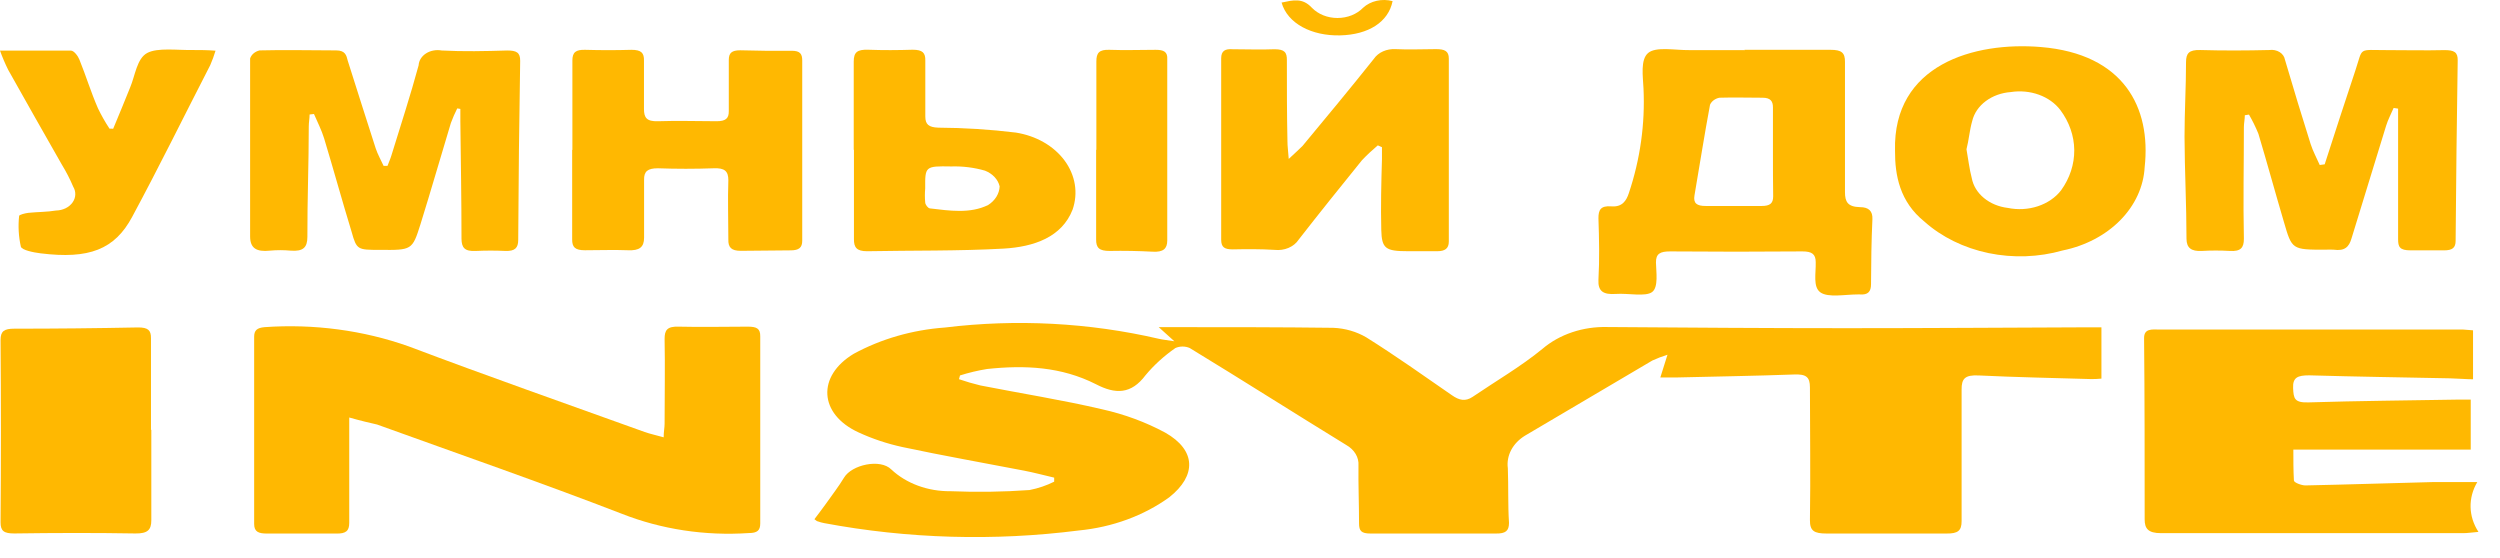
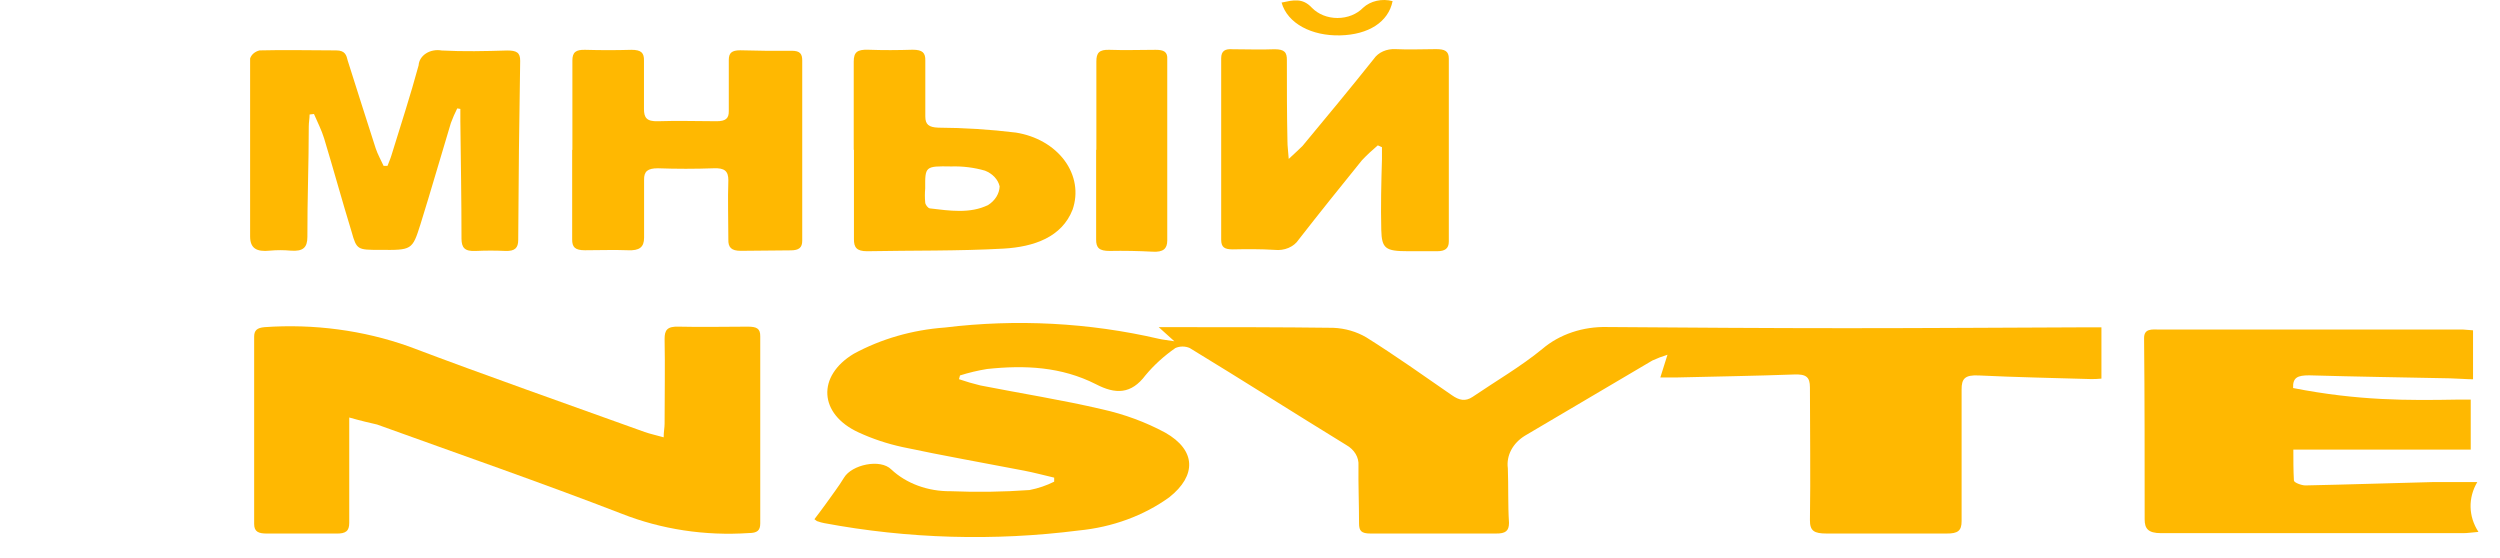
<svg xmlns="http://www.w3.org/2000/svg" width="112" height="25" viewBox="0 0 112 25" fill="none">
  <path d="M42.962 16.988C43.275 17.096 43.596 17.189 43.922 17.268C45.74 17.626 47.583 17.915 49.38 18.337C50.379 18.56 51.33 18.912 52.199 19.38C53.594 20.169 53.609 21.307 52.385 22.277C51.244 23.102 49.831 23.62 48.332 23.765C44.54 24.249 40.673 24.138 36.93 23.437C36.828 23.418 36.727 23.391 36.631 23.355C36.595 23.355 36.569 23.316 36.486 23.26C36.662 23.027 36.837 22.799 37.003 22.566C37.276 22.178 37.571 21.799 37.813 21.398C38.159 20.82 39.435 20.536 39.931 21.032C40.263 21.344 40.672 21.592 41.13 21.76C41.588 21.928 42.084 22.012 42.585 22.006C43.764 22.055 44.946 22.038 46.122 21.954C46.511 21.878 46.884 21.751 47.227 21.579V21.398C46.778 21.294 46.339 21.174 45.889 21.087C44.067 20.734 42.239 20.415 40.426 20.027C39.742 19.878 39.083 19.658 38.464 19.372C36.682 18.553 36.59 16.846 38.247 15.85C39.472 15.183 40.875 14.779 42.332 14.673C45.532 14.283 48.794 14.454 51.91 15.177C52.086 15.22 52.267 15.233 52.612 15.289L51.91 14.656H52.69C55.034 14.656 57.389 14.656 59.733 14.686C60.266 14.709 60.78 14.859 61.215 15.117C62.527 15.94 63.797 16.841 65.041 17.703C65.372 17.936 65.646 17.997 65.971 17.781C67.004 17.078 68.135 16.423 69.105 15.626C69.482 15.304 69.934 15.052 70.434 14.884C70.933 14.716 71.469 14.637 72.007 14.651C75.581 14.677 79.159 14.703 82.737 14.703C86.316 14.703 89.894 14.677 93.473 14.664H94.144V16.962C93.995 16.976 93.845 16.983 93.695 16.983C92.011 16.932 90.328 16.902 88.645 16.82C88.025 16.79 87.875 16.966 87.88 17.458C87.88 19.424 87.88 21.385 87.88 23.346C87.88 23.777 87.715 23.907 87.204 23.902C85.412 23.902 83.626 23.902 81.834 23.902C81.276 23.902 81.08 23.79 81.085 23.295C81.116 21.316 81.085 19.333 81.085 17.354C81.085 16.889 80.915 16.755 80.373 16.777C78.627 16.841 76.877 16.867 75.131 16.91H74.383L74.703 15.893C74.47 15.964 74.243 16.051 74.026 16.151C72.123 17.27 70.221 18.392 68.32 19.518C68.05 19.683 67.836 19.905 67.701 20.16C67.566 20.416 67.514 20.698 67.551 20.975C67.582 21.794 67.551 22.609 67.603 23.424C67.603 23.786 67.448 23.907 67.019 23.902C65.145 23.902 63.27 23.902 61.401 23.902C60.983 23.902 60.885 23.782 60.885 23.446C60.885 22.583 60.849 21.721 60.859 20.859C60.873 20.679 60.829 20.498 60.733 20.337C60.637 20.175 60.492 20.037 60.312 19.936C57.967 18.497 55.664 17.031 53.299 15.591C53.201 15.548 53.091 15.525 52.979 15.525C52.868 15.525 52.758 15.548 52.659 15.591C52.15 15.945 51.7 16.354 51.322 16.807C50.676 17.669 49.974 17.669 49.096 17.212C47.547 16.427 45.92 16.35 44.221 16.531C43.808 16.598 43.402 16.695 43.008 16.82L42.962 16.988Z" fill="#FFB801" />
  <path d="M15.646 18.704V20.665C15.646 21.584 15.646 22.506 15.646 23.424C15.646 23.787 15.496 23.912 15.062 23.903C14.03 23.903 12.997 23.903 11.964 23.903C11.587 23.903 11.386 23.83 11.386 23.472C11.386 20.678 11.386 17.883 11.386 15.087C11.386 14.803 11.51 14.686 11.856 14.656C14.059 14.501 16.275 14.796 18.31 15.518C21.811 16.842 25.359 18.083 28.886 19.355C29.128 19.441 29.402 19.497 29.732 19.592C29.732 19.346 29.774 19.161 29.774 18.984C29.774 17.717 29.799 16.449 29.774 15.182C29.774 14.79 29.887 14.617 30.404 14.634C31.436 14.66 32.469 14.634 33.502 14.634C33.889 14.634 34.065 14.712 34.059 15.066C34.059 17.859 34.059 20.654 34.059 23.45C34.059 23.765 33.925 23.881 33.543 23.881C31.592 24.013 29.634 23.716 27.863 23.019C24.248 21.622 20.556 20.342 16.895 19.019C16.57 18.945 16.193 18.859 15.646 18.704Z" fill="#FFB801" />
-   <path d="M110.792 14.798V16.992C110.518 16.992 110.131 16.958 109.759 16.949C107.657 16.906 105.556 16.876 103.454 16.815C102.938 16.815 102.711 16.906 102.731 17.384C102.752 17.863 102.793 18.048 103.434 18.027C105.659 17.958 107.885 17.941 110.11 17.902C110.332 17.902 110.554 17.902 110.689 17.902V20.143H102.742C102.742 20.613 102.742 21.075 102.767 21.527C102.767 21.618 103.103 21.747 103.284 21.747C105.2 21.708 107.11 21.643 109.021 21.596C109.64 21.596 110.26 21.596 110.983 21.596C110.776 21.945 110.673 22.329 110.682 22.718C110.691 23.107 110.812 23.488 111.035 23.829C110.73 23.855 110.544 23.885 110.353 23.885C105.835 23.885 101.322 23.885 96.809 23.885C96.23 23.885 96.081 23.674 96.081 23.269C96.081 20.561 96.081 17.854 96.055 15.143C96.055 14.712 96.406 14.759 96.731 14.763H110.337C110.513 14.776 110.694 14.789 110.792 14.798Z" fill="#FFB801" />
-   <path d="M78.147 2.232C79.438 2.232 80.729 2.232 82.015 2.232C82.5 2.232 82.66 2.361 82.655 2.775C82.655 4.719 82.655 6.655 82.655 8.607C82.655 9.039 82.774 9.267 83.327 9.28C83.719 9.28 83.9 9.457 83.884 9.819C83.838 10.789 83.828 11.763 83.822 12.733C83.822 13.065 83.688 13.224 83.306 13.19H83.244C82.66 13.19 81.901 13.345 81.555 13.099C81.21 12.854 81.359 12.237 81.344 11.746C81.344 11.388 81.178 11.263 80.75 11.263C78.774 11.28 76.798 11.28 74.822 11.263C74.373 11.263 74.182 11.366 74.187 11.763C74.192 12.16 74.311 12.871 74.011 13.086C73.712 13.302 72.948 13.13 72.39 13.168C71.832 13.207 71.584 13.052 71.61 12.535C71.662 11.616 71.641 10.694 71.61 9.776C71.61 9.409 71.703 9.207 72.189 9.245C72.674 9.284 72.86 8.995 72.973 8.651C73.483 7.127 73.704 5.546 73.629 3.965C73.603 3.417 73.485 2.671 73.836 2.374C74.187 2.076 75.044 2.253 75.684 2.245C76.516 2.245 77.347 2.245 78.178 2.245L78.147 2.232ZM79.428 6.84C79.428 6.163 79.428 5.486 79.428 4.81C79.428 4.542 79.325 4.378 78.963 4.378C78.318 4.378 77.672 4.357 77.027 4.378C76.932 4.398 76.844 4.437 76.771 4.492C76.698 4.547 76.642 4.616 76.609 4.693C76.356 6.047 76.144 7.405 75.912 8.758C75.855 9.103 76.01 9.232 76.428 9.228C77.261 9.228 78.092 9.228 78.922 9.228C79.294 9.228 79.438 9.112 79.438 8.797C79.428 8.159 79.428 7.5 79.428 6.84Z" fill="#FFB801" />
+   <path d="M110.792 14.798V16.992C110.518 16.992 110.131 16.958 109.759 16.949C107.657 16.906 105.556 16.876 103.454 16.815C102.938 16.815 102.711 16.906 102.731 17.384C105.659 17.958 107.885 17.941 110.11 17.902C110.332 17.902 110.554 17.902 110.689 17.902V20.143H102.742C102.742 20.613 102.742 21.075 102.767 21.527C102.767 21.618 103.103 21.747 103.284 21.747C105.2 21.708 107.11 21.643 109.021 21.596C109.64 21.596 110.26 21.596 110.983 21.596C110.776 21.945 110.673 22.329 110.682 22.718C110.691 23.107 110.812 23.488 111.035 23.829C110.73 23.855 110.544 23.885 110.353 23.885C105.835 23.885 101.322 23.885 96.809 23.885C96.23 23.885 96.081 23.674 96.081 23.269C96.081 20.561 96.081 17.854 96.055 15.143C96.055 14.712 96.406 14.759 96.731 14.763H110.337C110.513 14.776 110.694 14.789 110.792 14.798Z" fill="#FFB801" />
  <path d="M20.484 4.857C20.377 5.07 20.282 5.287 20.2 5.508C19.741 7.021 19.312 8.526 18.837 10.047C18.47 11.211 18.45 11.207 17.009 11.194C16.028 11.194 15.976 11.194 15.754 10.392C15.326 8.995 14.944 7.594 14.52 6.198C14.407 5.827 14.221 5.469 14.066 5.107L13.87 5.129C13.87 5.305 13.833 5.482 13.833 5.659C13.833 7.31 13.766 8.957 13.771 10.608C13.771 11.086 13.585 11.272 13.023 11.229C12.712 11.2 12.399 11.2 12.088 11.229C11.484 11.293 11.205 11.116 11.205 10.591C11.205 7.935 11.205 5.275 11.205 2.62C11.233 2.534 11.286 2.456 11.36 2.392C11.434 2.329 11.527 2.283 11.629 2.258C12.775 2.227 13.916 2.258 15.062 2.258C15.465 2.258 15.522 2.477 15.579 2.719C15.992 4.012 16.405 5.336 16.828 6.637C16.916 6.909 17.066 7.168 17.185 7.431H17.36C17.417 7.275 17.489 7.12 17.536 6.961C17.949 5.616 18.388 4.279 18.754 2.926C18.76 2.822 18.792 2.721 18.849 2.629C18.907 2.537 18.987 2.456 19.086 2.393C19.184 2.33 19.298 2.285 19.419 2.263C19.54 2.24 19.666 2.24 19.787 2.262C20.758 2.314 21.739 2.292 22.72 2.262C23.133 2.262 23.309 2.348 23.304 2.727C23.259 5.4 23.23 8.074 23.216 10.75C23.216 11.104 23.071 11.259 22.637 11.242C22.201 11.222 21.763 11.222 21.326 11.242C20.809 11.272 20.68 11.091 20.675 10.694C20.675 8.939 20.644 7.189 20.624 5.435V4.879L20.484 4.857Z" fill="#FFB801" />
-   <path d="M104.146 7.362C104.601 5.961 105.05 4.556 105.52 3.159C105.876 2.094 105.613 2.245 106.94 2.245C107.797 2.245 108.649 2.266 109.522 2.245C109.94 2.245 110.115 2.335 110.105 2.71C110.064 5.4 110.033 8.092 110.012 10.785C110.012 11.1 109.868 11.216 109.496 11.216C108.979 11.216 108.494 11.216 107.998 11.216C107.503 11.216 107.435 11.061 107.435 10.716C107.435 8.944 107.435 7.172 107.435 5.4C107.435 5.224 107.435 5.047 107.435 4.866L107.234 4.836C107.121 5.103 106.981 5.362 106.898 5.633C106.382 7.315 105.866 8.991 105.349 10.677C105.236 11.069 105.04 11.255 104.549 11.186C104.425 11.179 104.301 11.179 104.177 11.186C102.68 11.186 102.68 11.186 102.318 9.94C101.936 8.647 101.57 7.306 101.177 5.995C101.057 5.701 100.916 5.413 100.754 5.133L100.568 5.163C100.568 5.344 100.526 5.521 100.526 5.698C100.526 7.366 100.49 9.03 100.526 10.699C100.526 11.104 100.382 11.272 99.891 11.242C99.475 11.218 99.058 11.218 98.642 11.242C98.162 11.268 97.96 11.1 97.955 10.703C97.955 9.177 97.872 7.646 97.867 6.12C97.867 5.008 97.934 3.9 97.934 2.788C97.934 2.391 98.063 2.228 98.57 2.241C99.602 2.271 100.635 2.266 101.668 2.241C101.748 2.23 101.829 2.232 101.908 2.248C101.986 2.264 102.06 2.293 102.126 2.333C102.191 2.373 102.245 2.424 102.286 2.482C102.327 2.54 102.354 2.605 102.365 2.672C102.737 3.935 103.119 5.198 103.516 6.452C103.62 6.776 103.785 7.077 103.924 7.392L104.146 7.362Z" fill="#FFB801" />
  <path d="M61.726 6.512C61.474 6.724 61.236 6.947 61.014 7.181C60.059 8.362 59.108 9.543 58.179 10.737C58.076 10.896 57.918 11.024 57.725 11.106C57.532 11.188 57.314 11.218 57.1 11.194C56.475 11.155 55.85 11.159 55.225 11.172C54.864 11.172 54.709 11.082 54.709 10.741C54.709 8.028 54.709 5.318 54.709 2.611C54.709 2.279 54.885 2.18 55.225 2.206C55.85 2.206 56.475 2.232 57.1 2.206C57.554 2.206 57.657 2.352 57.652 2.697C57.652 3.913 57.652 5.129 57.678 6.344C57.678 6.547 57.709 6.749 57.735 7.12C58.019 6.853 58.205 6.689 58.349 6.543C59.423 5.249 60.498 3.956 61.551 2.633C61.648 2.492 61.79 2.376 61.962 2.3C62.134 2.224 62.328 2.19 62.522 2.201C63.126 2.232 63.73 2.201 64.334 2.201C64.711 2.201 64.912 2.279 64.907 2.633C64.907 5.357 64.907 8.087 64.907 10.823C64.907 11.138 64.727 11.254 64.391 11.254C63.952 11.254 63.513 11.254 63.079 11.254C62.072 11.254 61.902 11.138 61.881 10.302C61.855 9.241 61.881 8.181 61.912 7.125V6.594L61.726 6.512Z" fill="#FFB801" />
  <path d="M25.643 6.724C25.643 5.387 25.643 4.051 25.643 2.71C25.643 2.344 25.793 2.219 26.222 2.232C26.91 2.252 27.599 2.252 28.287 2.232C28.731 2.232 28.86 2.37 28.85 2.723C28.85 3.439 28.85 4.15 28.85 4.879C28.85 5.267 28.963 5.448 29.48 5.431C30.353 5.4 31.23 5.431 32.103 5.431C32.506 5.431 32.656 5.31 32.65 4.974C32.65 4.211 32.65 3.448 32.65 2.684C32.65 2.37 32.785 2.253 33.167 2.253C33.936 2.275 34.716 2.284 35.475 2.275C35.842 2.275 35.94 2.417 35.94 2.706C35.94 5.402 35.94 8.095 35.94 10.785C35.94 11.091 35.795 11.216 35.423 11.216L33.187 11.237C32.769 11.237 32.619 11.086 32.63 10.729C32.63 9.841 32.599 8.957 32.63 8.073C32.63 7.668 32.465 7.517 31.969 7.539C31.137 7.569 30.306 7.569 29.475 7.539C29.015 7.539 28.845 7.677 28.855 8.06C28.855 8.922 28.855 9.785 28.855 10.647C28.855 11.078 28.643 11.233 28.137 11.211C27.497 11.186 26.846 11.211 26.206 11.211C25.767 11.211 25.628 11.078 25.633 10.72C25.633 9.384 25.633 8.043 25.633 6.707L25.643 6.724Z" fill="#FFB801" />
-   <path d="M84.897 6.75C84.798 2.9 88.439 1.857 91.434 2.107C95.152 2.417 96.375 4.818 96.081 7.487C96.035 8.357 95.652 9.191 94.99 9.864C94.328 10.537 93.423 11.013 92.41 11.22C91.337 11.526 90.182 11.567 89.083 11.338C87.983 11.108 86.987 10.618 86.213 9.927C85.108 9.039 84.891 7.853 84.897 6.75ZM88.098 6.685C88.181 7.142 88.227 7.573 88.335 7.978C88.397 8.316 88.587 8.629 88.879 8.87C89.17 9.111 89.546 9.267 89.952 9.315C90.398 9.407 90.868 9.381 91.296 9.24C91.724 9.098 92.088 8.849 92.337 8.526C92.729 7.981 92.933 7.357 92.927 6.722C92.92 6.086 92.704 5.465 92.301 4.926C92.07 4.623 91.735 4.385 91.34 4.242C90.946 4.1 90.509 4.058 90.086 4.124C89.669 4.154 89.274 4.296 88.962 4.53C88.65 4.763 88.438 5.075 88.356 5.418C88.232 5.849 88.206 6.28 88.098 6.689V6.685Z" fill="#FFB801" />
-   <path d="M6.779 19.251C6.779 20.605 6.779 21.959 6.779 23.308C6.779 23.739 6.614 23.907 6.062 23.899C4.254 23.868 2.447 23.873 0.64 23.899C0.18 23.899 0.025 23.795 0.025 23.398C0.046 20.677 0.046 17.954 0.025 15.229C0.025 14.833 0.191 14.725 0.64 14.725C2.488 14.725 4.337 14.706 6.186 14.669C6.625 14.669 6.769 14.79 6.764 15.148C6.764 16.518 6.764 17.889 6.764 19.26L6.779 19.251Z" fill="#FFB801" />
  <path d="M38.247 6.719C38.247 5.4 38.247 4.081 38.247 2.762C38.247 2.331 38.412 2.215 38.892 2.228C39.559 2.253 40.225 2.249 40.886 2.228C41.33 2.228 41.464 2.365 41.454 2.719C41.454 3.555 41.454 4.387 41.454 5.219C41.454 5.577 41.609 5.702 42.032 5.719C43.195 5.725 44.356 5.799 45.507 5.939C45.956 6.01 46.383 6.157 46.759 6.373C47.136 6.589 47.454 6.869 47.694 7.193C47.933 7.518 48.089 7.881 48.151 8.259C48.213 8.637 48.179 9.021 48.053 9.388C47.573 10.625 46.323 11.06 44.955 11.138C42.925 11.25 40.886 11.216 38.846 11.255C38.376 11.255 38.252 11.082 38.257 10.711C38.257 9.375 38.257 8.039 38.257 6.702L38.247 6.719ZM41.449 8.444C41.43 8.65 41.43 8.858 41.449 9.065C41.449 9.164 41.572 9.328 41.66 9.336C42.543 9.44 43.457 9.582 44.268 9.185C44.423 9.087 44.55 8.96 44.639 8.816C44.728 8.671 44.778 8.512 44.784 8.349C44.749 8.197 44.671 8.054 44.557 7.932C44.443 7.81 44.296 7.712 44.129 7.646C43.643 7.505 43.13 7.441 42.616 7.457C41.443 7.435 41.443 7.457 41.449 8.435V8.444Z" fill="#FFB801" />
-   <path d="M5.071 5.767C5.324 5.151 5.587 4.534 5.83 3.918C6.057 3.383 6.129 2.625 6.594 2.374C7.059 2.124 7.947 2.254 8.659 2.241C8.964 2.241 9.269 2.241 9.656 2.271C9.59 2.49 9.511 2.706 9.419 2.918C8.252 5.185 7.136 7.461 5.923 9.712C5.138 11.182 3.986 11.617 1.823 11.35C1.503 11.311 0.986 11.207 0.935 11.052C0.833 10.598 0.807 10.133 0.857 9.673C0.857 9.621 1.126 9.552 1.275 9.535C1.689 9.492 2.107 9.5 2.515 9.431C2.663 9.428 2.809 9.393 2.937 9.331C3.065 9.268 3.173 9.179 3.249 9.072C3.325 8.966 3.368 8.845 3.373 8.721C3.378 8.596 3.346 8.473 3.279 8.362C3.134 8.02 2.961 7.686 2.763 7.362C1.962 5.953 1.157 4.543 0.367 3.129C0.227 2.847 0.104 2.559 0 2.267C1.126 2.267 2.153 2.267 3.176 2.267C3.315 2.267 3.496 2.512 3.558 2.672C3.852 3.396 4.074 4.133 4.389 4.853C4.539 5.165 4.711 5.469 4.905 5.763L5.071 5.767Z" fill="#FFB801" />
  <path d="M49.117 6.706C49.117 5.387 49.117 4.068 49.117 2.753C49.117 2.374 49.236 2.214 49.711 2.232C50.392 2.258 51.079 2.232 51.776 2.232C52.133 2.232 52.318 2.318 52.293 2.663C52.293 5.364 52.293 8.069 52.293 10.776C52.293 11.147 52.107 11.302 51.642 11.276C51.002 11.242 50.356 11.229 49.711 11.242C49.251 11.242 49.101 11.108 49.107 10.724C49.107 9.388 49.107 8.056 49.107 6.719L49.117 6.706Z" fill="#FFB801" />
  <path d="M62.388 0.05C62.202 0.986 61.309 1.555 60.038 1.585C58.768 1.615 57.678 1.055 57.415 0.115C57.931 0.007 58.35 -0.109 58.773 0.348C58.911 0.491 59.086 0.606 59.284 0.686C59.482 0.765 59.7 0.806 59.919 0.806C60.139 0.806 60.356 0.765 60.555 0.686C60.753 0.606 60.928 0.491 61.066 0.348C61.228 0.197 61.44 0.089 61.674 0.036C61.909 -0.017 62.156 -0.012 62.388 0.05Z" fill="#FFB801" />
</svg>